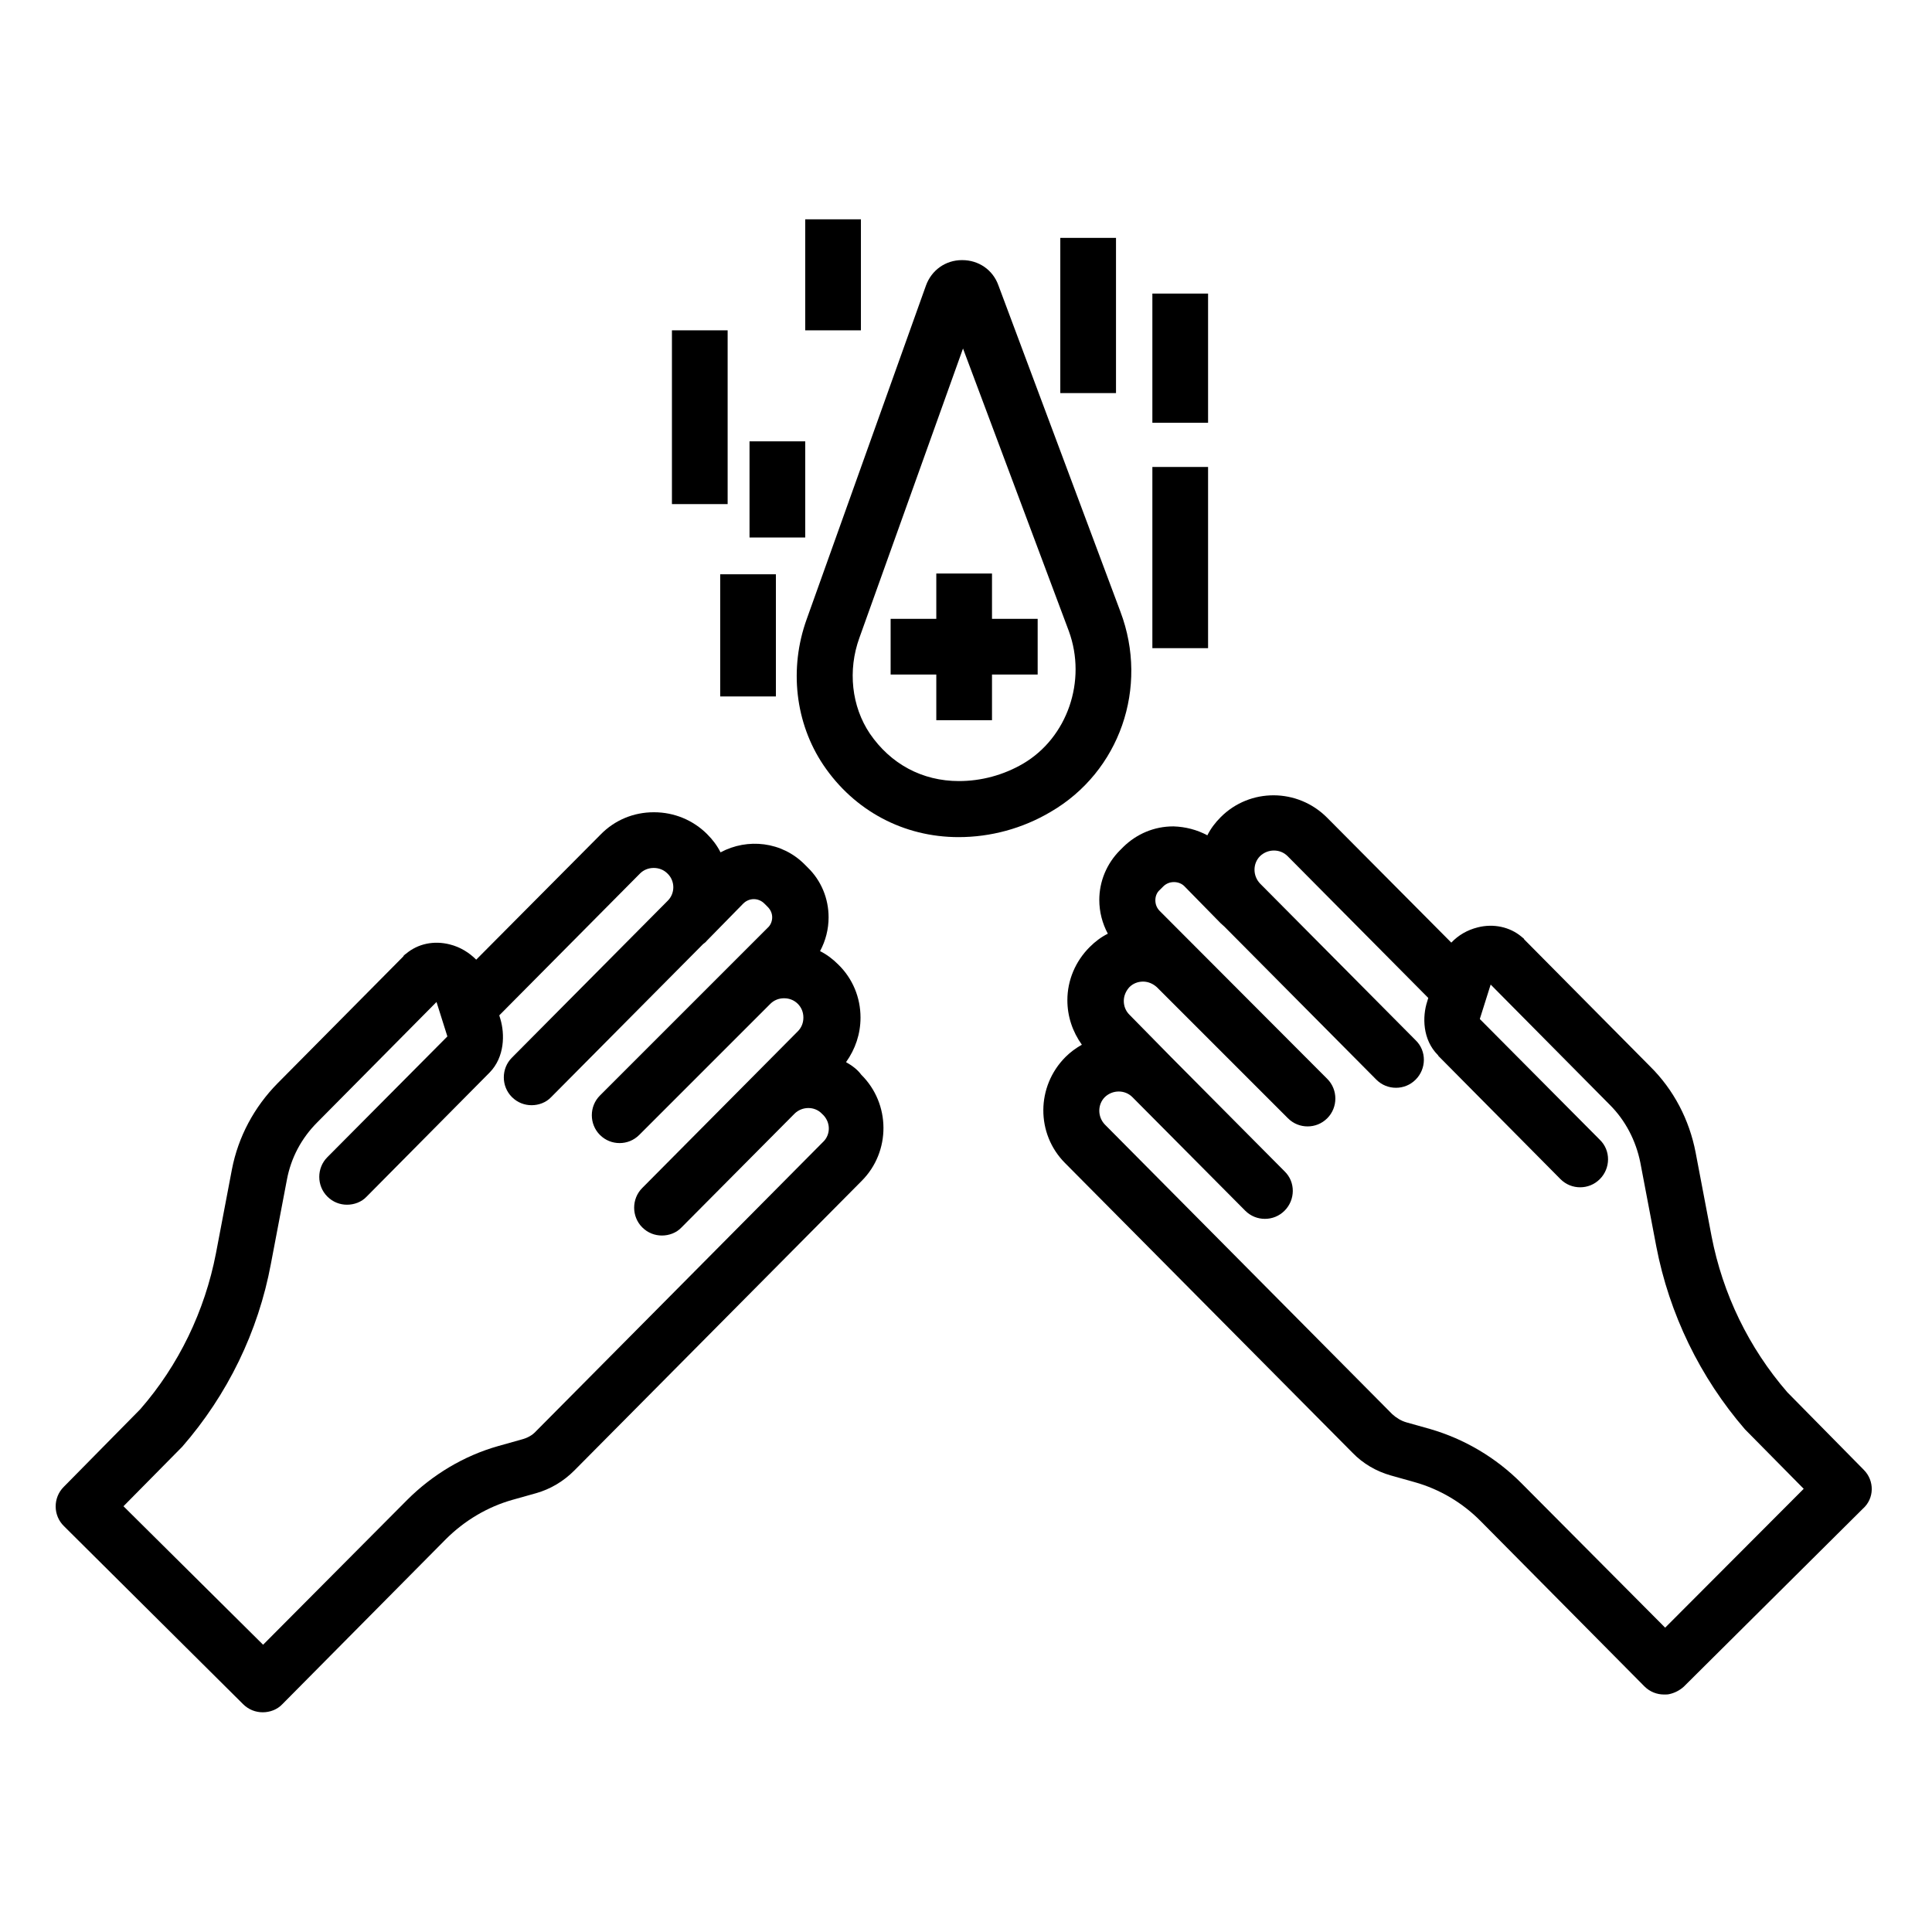
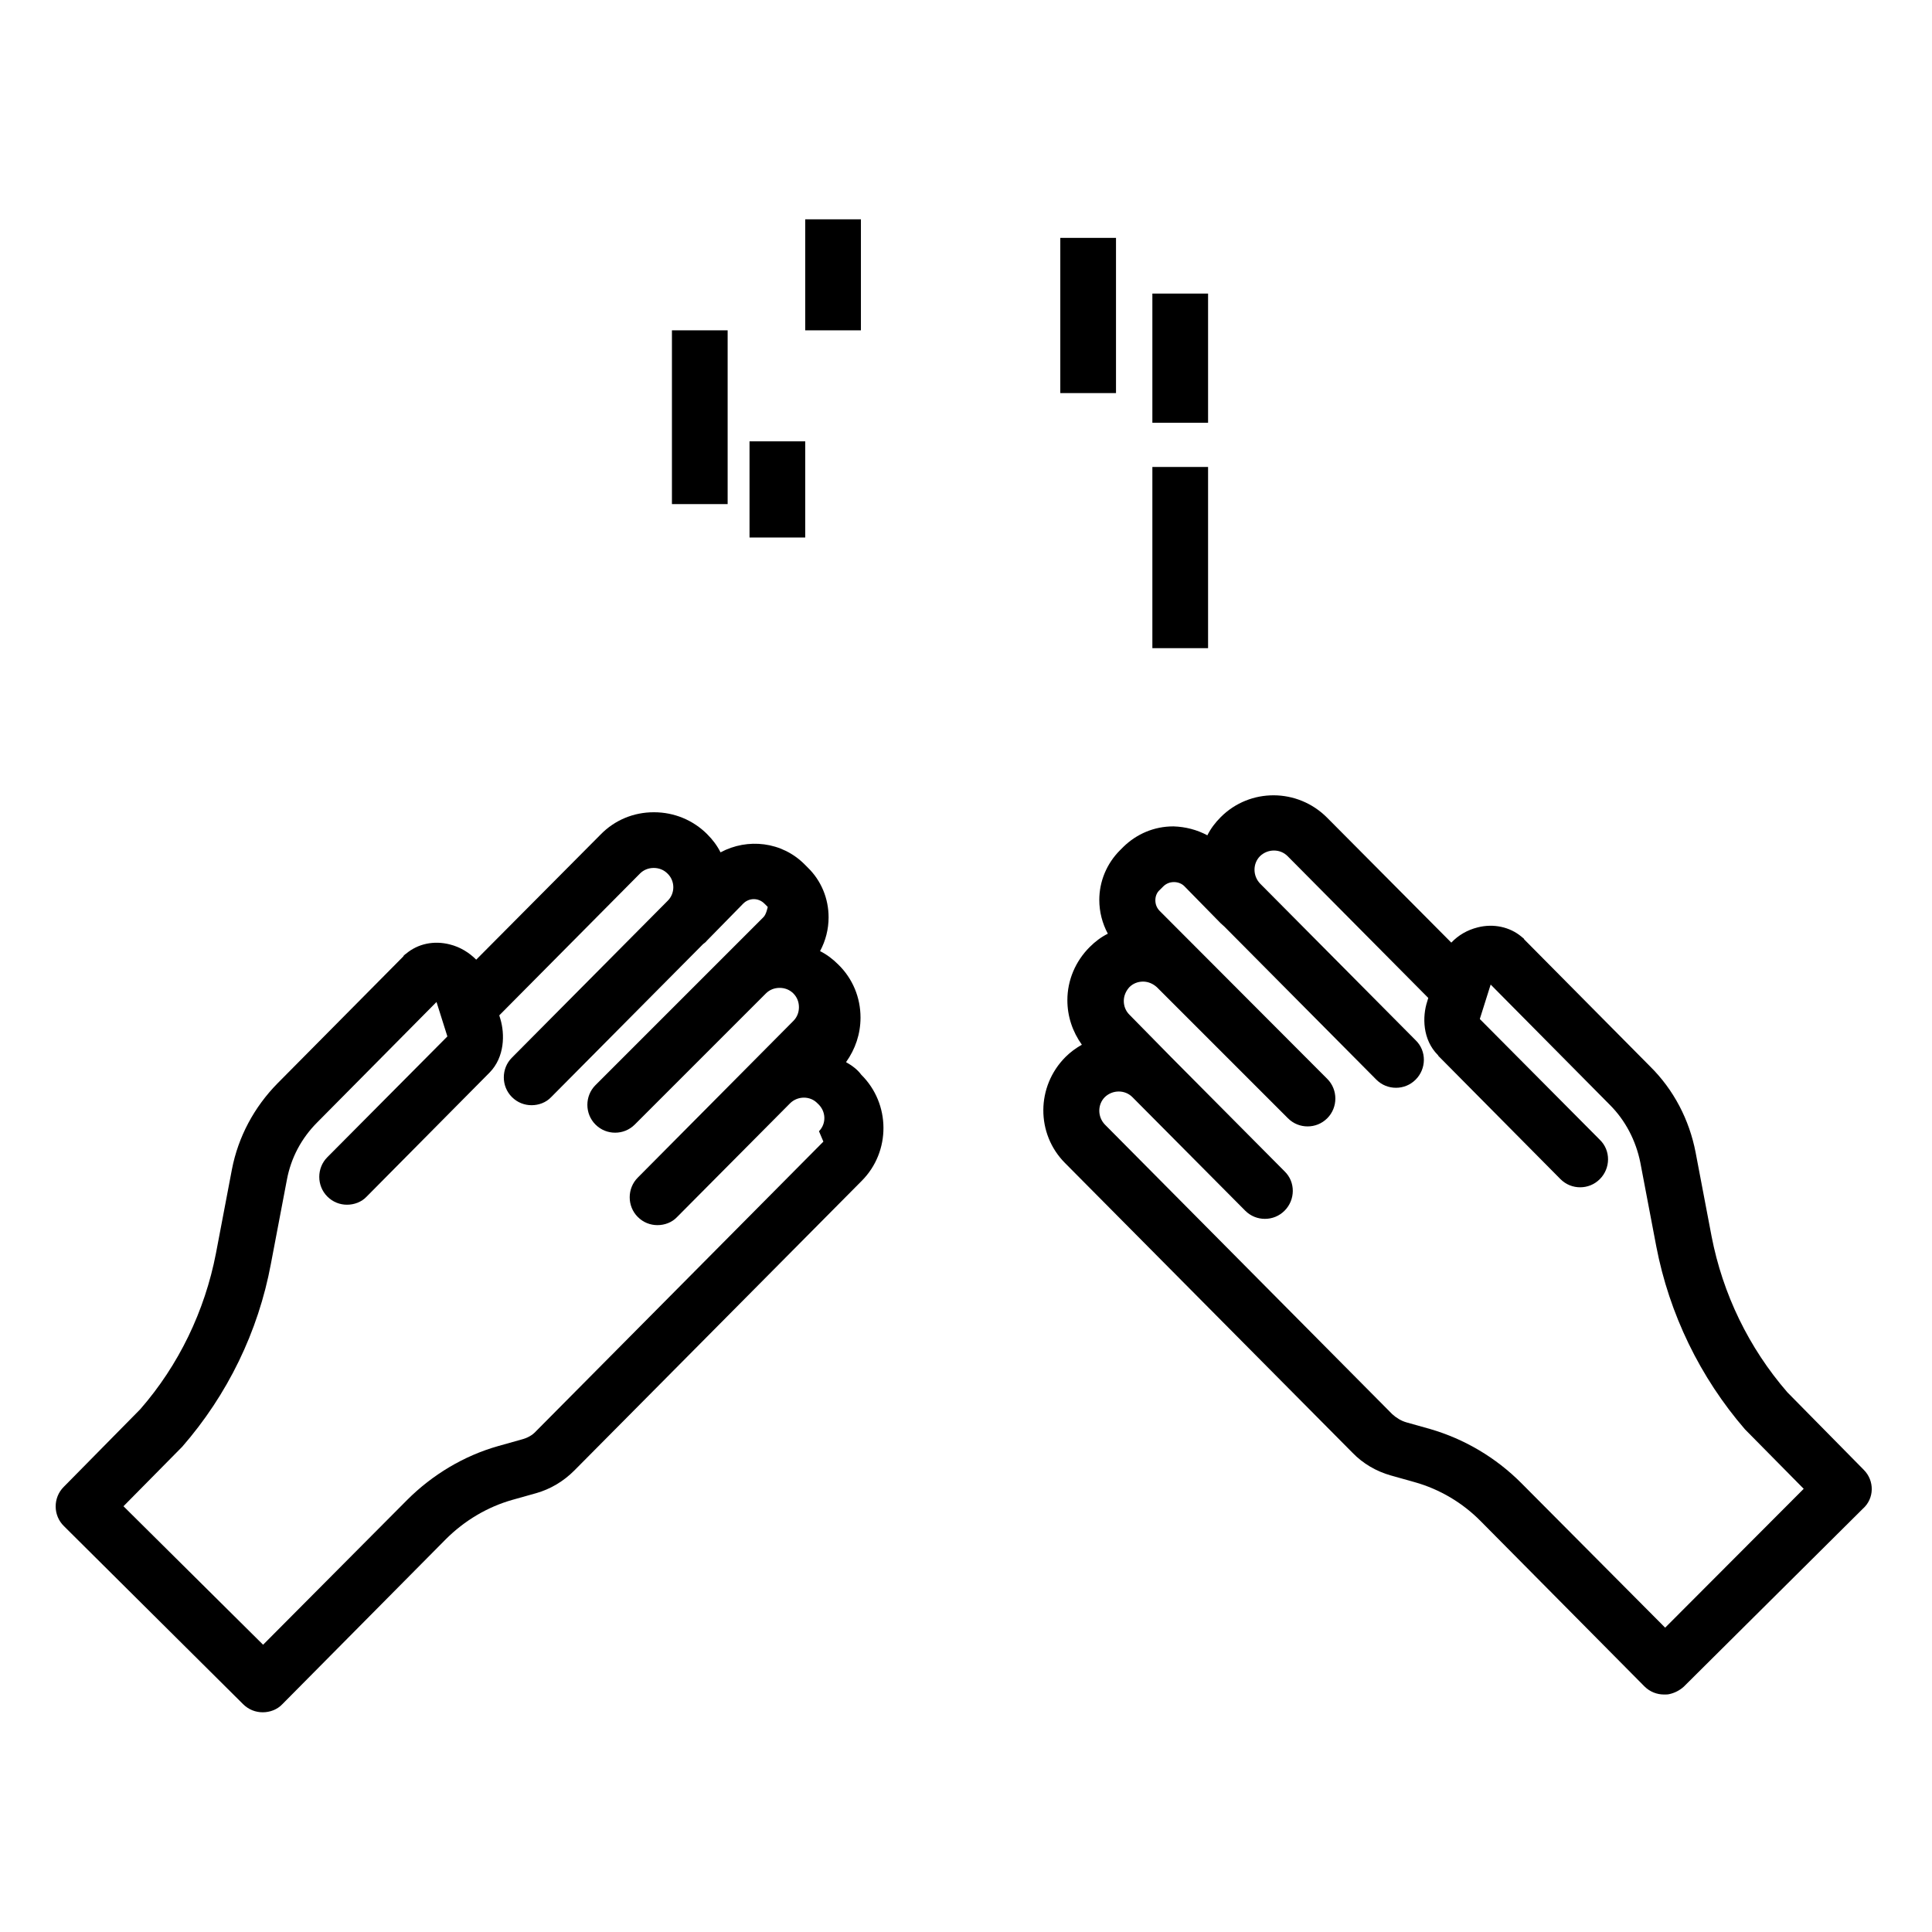
<svg xmlns="http://www.w3.org/2000/svg" fill="#000000" width="800px" height="800px" version="1.1" viewBox="144 144 512 512">
  <g>
-     <path d="m440.93 306.12-32.375-86.594c-1.477-4.035-5.215-6.594-9.543-6.594h-0.098c-4.328 0-8.07 2.656-9.543 6.789l-31.586 88.363c-4.723 13.086-3.051 27.551 4.43 38.672 8.168 12.102 21.254 19.09 35.816 19.09 8.461 0 16.926-2.262 24.402-6.691 18.297-10.625 26.074-32.961 18.496-53.035zm-25.781 40.246c-5.215 3.051-11.121 4.625-17.023 4.625-9.742 0-18.105-4.527-23.617-12.594-4.82-7.184-5.902-16.727-2.754-25.387l27.453-76.652 28.043 74.883c4.824 13.18-0.391 28.234-12.102 35.125z" />
    <path d="m357.39 202.12h14.762v29.422h-14.762z" />
    <path d="m424.99 207.04h14.762v41.133h-14.762z" />
    <path d="m449.39 221.8h14.762v34.242h-14.762z" />
-     <path d="m368.21 425.48c2.461-3.445 3.836-7.477 3.836-11.809 0-5.312-2.066-10.332-5.902-14.07-1.477-1.477-3.051-2.656-4.82-3.543 1.477-2.754 2.262-5.805 2.262-8.953 0-5.019-1.969-9.742-5.512-13.188l-0.887-0.887c-6.004-6.004-15.055-6.988-22.238-3.148-0.887-1.77-2.066-3.344-3.543-4.82-3.738-3.738-8.758-5.805-14.07-5.805h-0.098c-5.312 0-10.332 2.066-14.07 5.902l-32.965 33.16c-1.871-1.871-4.231-3.344-6.988-4.035-4.231-1.082-8.461-0.195-11.609 2.461-0.195 0.098-0.395 0.297-0.59 0.492l-0.098 0.098v0.098l-0.098 0.098-33.258 33.555c-6.199 6.297-10.43 14.168-12.102 22.828l-4.231 22.238c-2.953 15.254-9.84 29.617-20.074 41.328l-20.27 20.566c-2.856 2.856-2.856 7.578 0.098 10.43l47.43 47.133c1.477 1.477 3.344 2.164 5.215 2.164 1.871 0 3.836-0.688 5.215-2.164l43.297-43.691c4.922-4.922 11.02-8.562 17.613-10.43l6.297-1.77c3.836-1.082 7.281-3.148 10.137-6.004l76.16-76.754c7.773-7.773 7.676-20.469-0.098-28.141-0.988-1.371-2.465-2.453-4.039-3.34zm-6.004 21.059-76.16 76.754c-0.984 1.082-2.262 1.77-3.738 2.164l-6.297 1.77c-9.055 2.559-17.418 7.578-24.109 14.27l-38.18 38.375-37-36.703 15.254-15.449 0.297-0.297c12.004-13.777 20.172-30.504 23.52-48.512l4.231-22.238c1.082-5.805 3.836-11.02 8.07-15.254l31.586-31.883 2.856 9.055v0.098l-31.785 31.98c-2.856 2.856-2.856 7.578 0 10.43 1.477 1.477 3.344 2.164 5.215 2.164s3.836-0.688 5.215-2.164l32.375-32.668c0.098-0.098 0.098-0.098 0.195-0.195 4.035-4.133 4.035-10.234 2.856-14.168l-0.297-0.984 37.293-37.59c0.984-0.984 2.262-1.477 3.641-1.477s2.656 0.492 3.641 1.477c2.066 1.969 2.066 5.312 0 7.281l-41.23 41.523c-2.856 2.856-2.856 7.578 0 10.43 1.477 1.477 3.344 2.164 5.215 2.164s3.836-0.688 5.215-2.164l40.246-40.539c0.395-0.297 0.688-0.492 0.984-0.887l9.645-9.84c1.574-1.574 4.035-1.574 5.609 0l0.887 0.887c0.789 0.789 1.18 1.77 1.18 2.754s-0.395 2.066-1.18 2.754l-44.477 44.477c-2.856 2.856-2.856 7.578 0 10.43 1.477 1.477 3.344 2.164 5.215 2.164 1.871 0 3.738-0.688 5.215-2.164l34.145-34.145c0.195-0.195 0.395-0.395 0.59-0.59 0.984-0.984 2.262-1.477 3.641-1.477s2.656 0.492 3.641 1.477 1.477 2.262 1.477 3.641-0.492 2.656-1.477 3.641l-41.23 41.523c-2.856 2.856-2.856 7.578 0 10.43 1.477 1.477 3.344 2.164 5.215 2.164s3.836-0.688 5.215-2.164l29.914-30.109c1.969-1.969 5.312-2.066 7.281 0 2.359 2.07 2.359 5.418 0.391 7.387z" />
+     <path d="m368.21 425.48c2.461-3.445 3.836-7.477 3.836-11.809 0-5.312-2.066-10.332-5.902-14.07-1.477-1.477-3.051-2.656-4.82-3.543 1.477-2.754 2.262-5.805 2.262-8.953 0-5.019-1.969-9.742-5.512-13.188l-0.887-0.887c-6.004-6.004-15.055-6.988-22.238-3.148-0.887-1.77-2.066-3.344-3.543-4.82-3.738-3.738-8.758-5.805-14.07-5.805h-0.098c-5.312 0-10.332 2.066-14.07 5.902l-32.965 33.16c-1.871-1.871-4.231-3.344-6.988-4.035-4.231-1.082-8.461-0.195-11.609 2.461-0.195 0.098-0.395 0.297-0.59 0.492l-0.098 0.098v0.098l-0.098 0.098-33.258 33.555c-6.199 6.297-10.43 14.168-12.102 22.828l-4.231 22.238c-2.953 15.254-9.84 29.617-20.074 41.328l-20.27 20.566c-2.856 2.856-2.856 7.578 0.098 10.43l47.43 47.133c1.477 1.477 3.344 2.164 5.215 2.164 1.871 0 3.836-0.688 5.215-2.164l43.297-43.691c4.922-4.922 11.02-8.562 17.613-10.43l6.297-1.77c3.836-1.082 7.281-3.148 10.137-6.004l76.16-76.754c7.773-7.773 7.676-20.469-0.098-28.141-0.988-1.371-2.465-2.453-4.039-3.34zm-6.004 21.059-76.16 76.754c-0.984 1.082-2.262 1.77-3.738 2.164l-6.297 1.77c-9.055 2.559-17.418 7.578-24.109 14.27l-38.18 38.375-37-36.703 15.254-15.449 0.297-0.297c12.004-13.777 20.172-30.504 23.52-48.512l4.231-22.238c1.082-5.805 3.836-11.02 8.07-15.254l31.586-31.883 2.856 9.055v0.098l-31.785 31.98c-2.856 2.856-2.856 7.578 0 10.43 1.477 1.477 3.344 2.164 5.215 2.164s3.836-0.688 5.215-2.164l32.375-32.668c0.098-0.098 0.098-0.098 0.195-0.195 4.035-4.133 4.035-10.234 2.856-14.168l-0.297-0.984 37.293-37.59c0.984-0.984 2.262-1.477 3.641-1.477s2.656 0.492 3.641 1.477c2.066 1.969 2.066 5.312 0 7.281l-41.23 41.523c-2.856 2.856-2.856 7.578 0 10.43 1.477 1.477 3.344 2.164 5.215 2.164s3.836-0.688 5.215-2.164l40.246-40.539c0.395-0.297 0.688-0.492 0.984-0.887l9.645-9.84c1.574-1.574 4.035-1.574 5.609 0l0.887 0.887s-0.395 2.066-1.18 2.754l-44.477 44.477c-2.856 2.856-2.856 7.578 0 10.43 1.477 1.477 3.344 2.164 5.215 2.164 1.871 0 3.738-0.688 5.215-2.164l34.145-34.145c0.195-0.195 0.395-0.395 0.59-0.59 0.984-0.984 2.262-1.477 3.641-1.477s2.656 0.492 3.641 1.477 1.477 2.262 1.477 3.641-0.492 2.656-1.477 3.641l-41.23 41.523c-2.856 2.856-2.856 7.578 0 10.43 1.477 1.477 3.344 2.164 5.215 2.164s3.836-0.688 5.215-2.164l29.914-30.109c1.969-1.969 5.312-2.066 7.281 0 2.359 2.07 2.359 5.418 0.391 7.387z" />
    <path d="m637.93 533.53-20.27-20.566c-10.234-11.809-17.121-26.074-20.074-41.328l-4.231-22.238c-1.672-8.66-5.805-16.629-12.102-22.828l-33.258-33.555-0.098-0.098v-0.098l-0.098-0.098c-0.195-0.195-0.395-0.297-0.59-0.492-3.051-2.559-7.379-3.543-11.609-2.461-2.754 0.688-5.117 2.066-6.988 4.035l-32.965-33.16c-7.773-7.773-20.367-7.871-28.141-0.098-1.477 1.477-2.656 3.051-3.543 4.82-2.754-1.477-5.805-2.262-8.953-2.363h-0.098c-5.019 0-9.645 1.969-13.188 5.41l-0.887 0.887c-3.543 3.543-5.512 8.266-5.512 13.188 0 3.148 0.789 6.199 2.262 8.953-1.77 0.887-3.344 2.066-4.82 3.543-3.738 3.738-5.902 8.758-5.902 14.07 0 4.328 1.379 8.363 3.836 11.809-1.574 0.887-3.051 1.969-4.328 3.246-7.773 7.773-7.871 20.367-0.098 28.141l76.16 76.754c2.754 2.856 6.297 4.922 10.137 6.004l6.297 1.77c6.691 1.871 12.793 5.512 17.613 10.43l43.297 43.691c1.477 1.477 3.344 2.164 5.215 2.164 0.492 0 0.984 0 1.379-0.098 1.379-0.297 2.754-0.984 3.836-1.969l47.43-47.133c3.144-2.754 3.144-7.477 0.289-10.332zm-52.645 41.82-38.18-38.375c-6.691-6.691-14.957-11.609-24.109-14.27l-6.297-1.77c-1.379-0.395-2.656-1.18-3.738-2.164l-76.16-76.754c-1.969-2.066-1.969-5.312 0-7.281 2.066-1.969 5.312-1.969 7.281 0l29.914 30.109c1.477 1.477 3.344 2.164 5.215 2.164 1.871 0 3.738-0.688 5.215-2.164 2.856-2.856 2.953-7.578 0-10.43l-29.914-30.109-11.219-11.414c-0.984-0.984-1.477-2.262-1.477-3.641s0.59-2.656 1.477-3.641c0.984-0.984 2.262-1.477 3.641-1.477s2.656 0.59 3.641 1.477c0.195 0.195 0.395 0.395 0.59 0.59l34.145 34.145c1.477 1.477 3.344 2.164 5.215 2.164 1.871 0 3.738-0.688 5.215-2.164 2.856-2.856 2.856-7.578 0-10.43l-44.379-44.477c-0.789-0.789-1.18-1.77-1.18-2.856 0-1.082 0.395-2.066 1.18-2.754l0.887-0.887c0.789-0.789 1.77-1.18 2.856-1.18 1.082 0 2.066 0.395 2.754 1.082l9.645 9.84c0.297 0.297 0.688 0.59 0.984 0.887l40.246 40.539c1.477 1.477 3.344 2.164 5.215 2.164 1.871 0 3.738-0.688 5.215-2.164 2.856-2.856 2.953-7.578 0-10.43l-41.23-41.523c-1.969-2.066-1.969-5.312 0-7.281 2.066-1.969 5.312-1.969 7.281 0l37.293 37.59-0.297 0.984c-1.277 3.938-1.277 10.035 2.856 14.168 0.098 0.098 0.098 0.098 0.098 0.195l32.375 32.668c1.477 1.477 3.344 2.164 5.215 2.164s3.738-0.688 5.215-2.164c2.856-2.856 2.953-7.578 0-10.43l-31.785-31.98v-0.098l2.856-9.055 31.586 31.883c4.133 4.133 6.887 9.445 8.07 15.254l4.231 22.238c3.445 17.91 11.609 34.734 23.52 48.512 0.098 0.098 0.195 0.195 0.297 0.297l15.254 15.449z" />
-     <path d="m406.89 295.99h-14.762v12.008h-12.102v14.758h12.102v12.105h14.762v-12.105h12.102v-14.758h-12.102z" />
    <path d="m322.07 231.54h14.762v46.051h-14.762z" />
    <path d="m449.39 267.75h14.762v48.02h-14.762z" />
-     <path d="m334.86 296.19h14.762v32.375h-14.762z" />
    <path d="m342.63 260.96h14.762v25.484h-14.762z" />
  </g>
</svg>